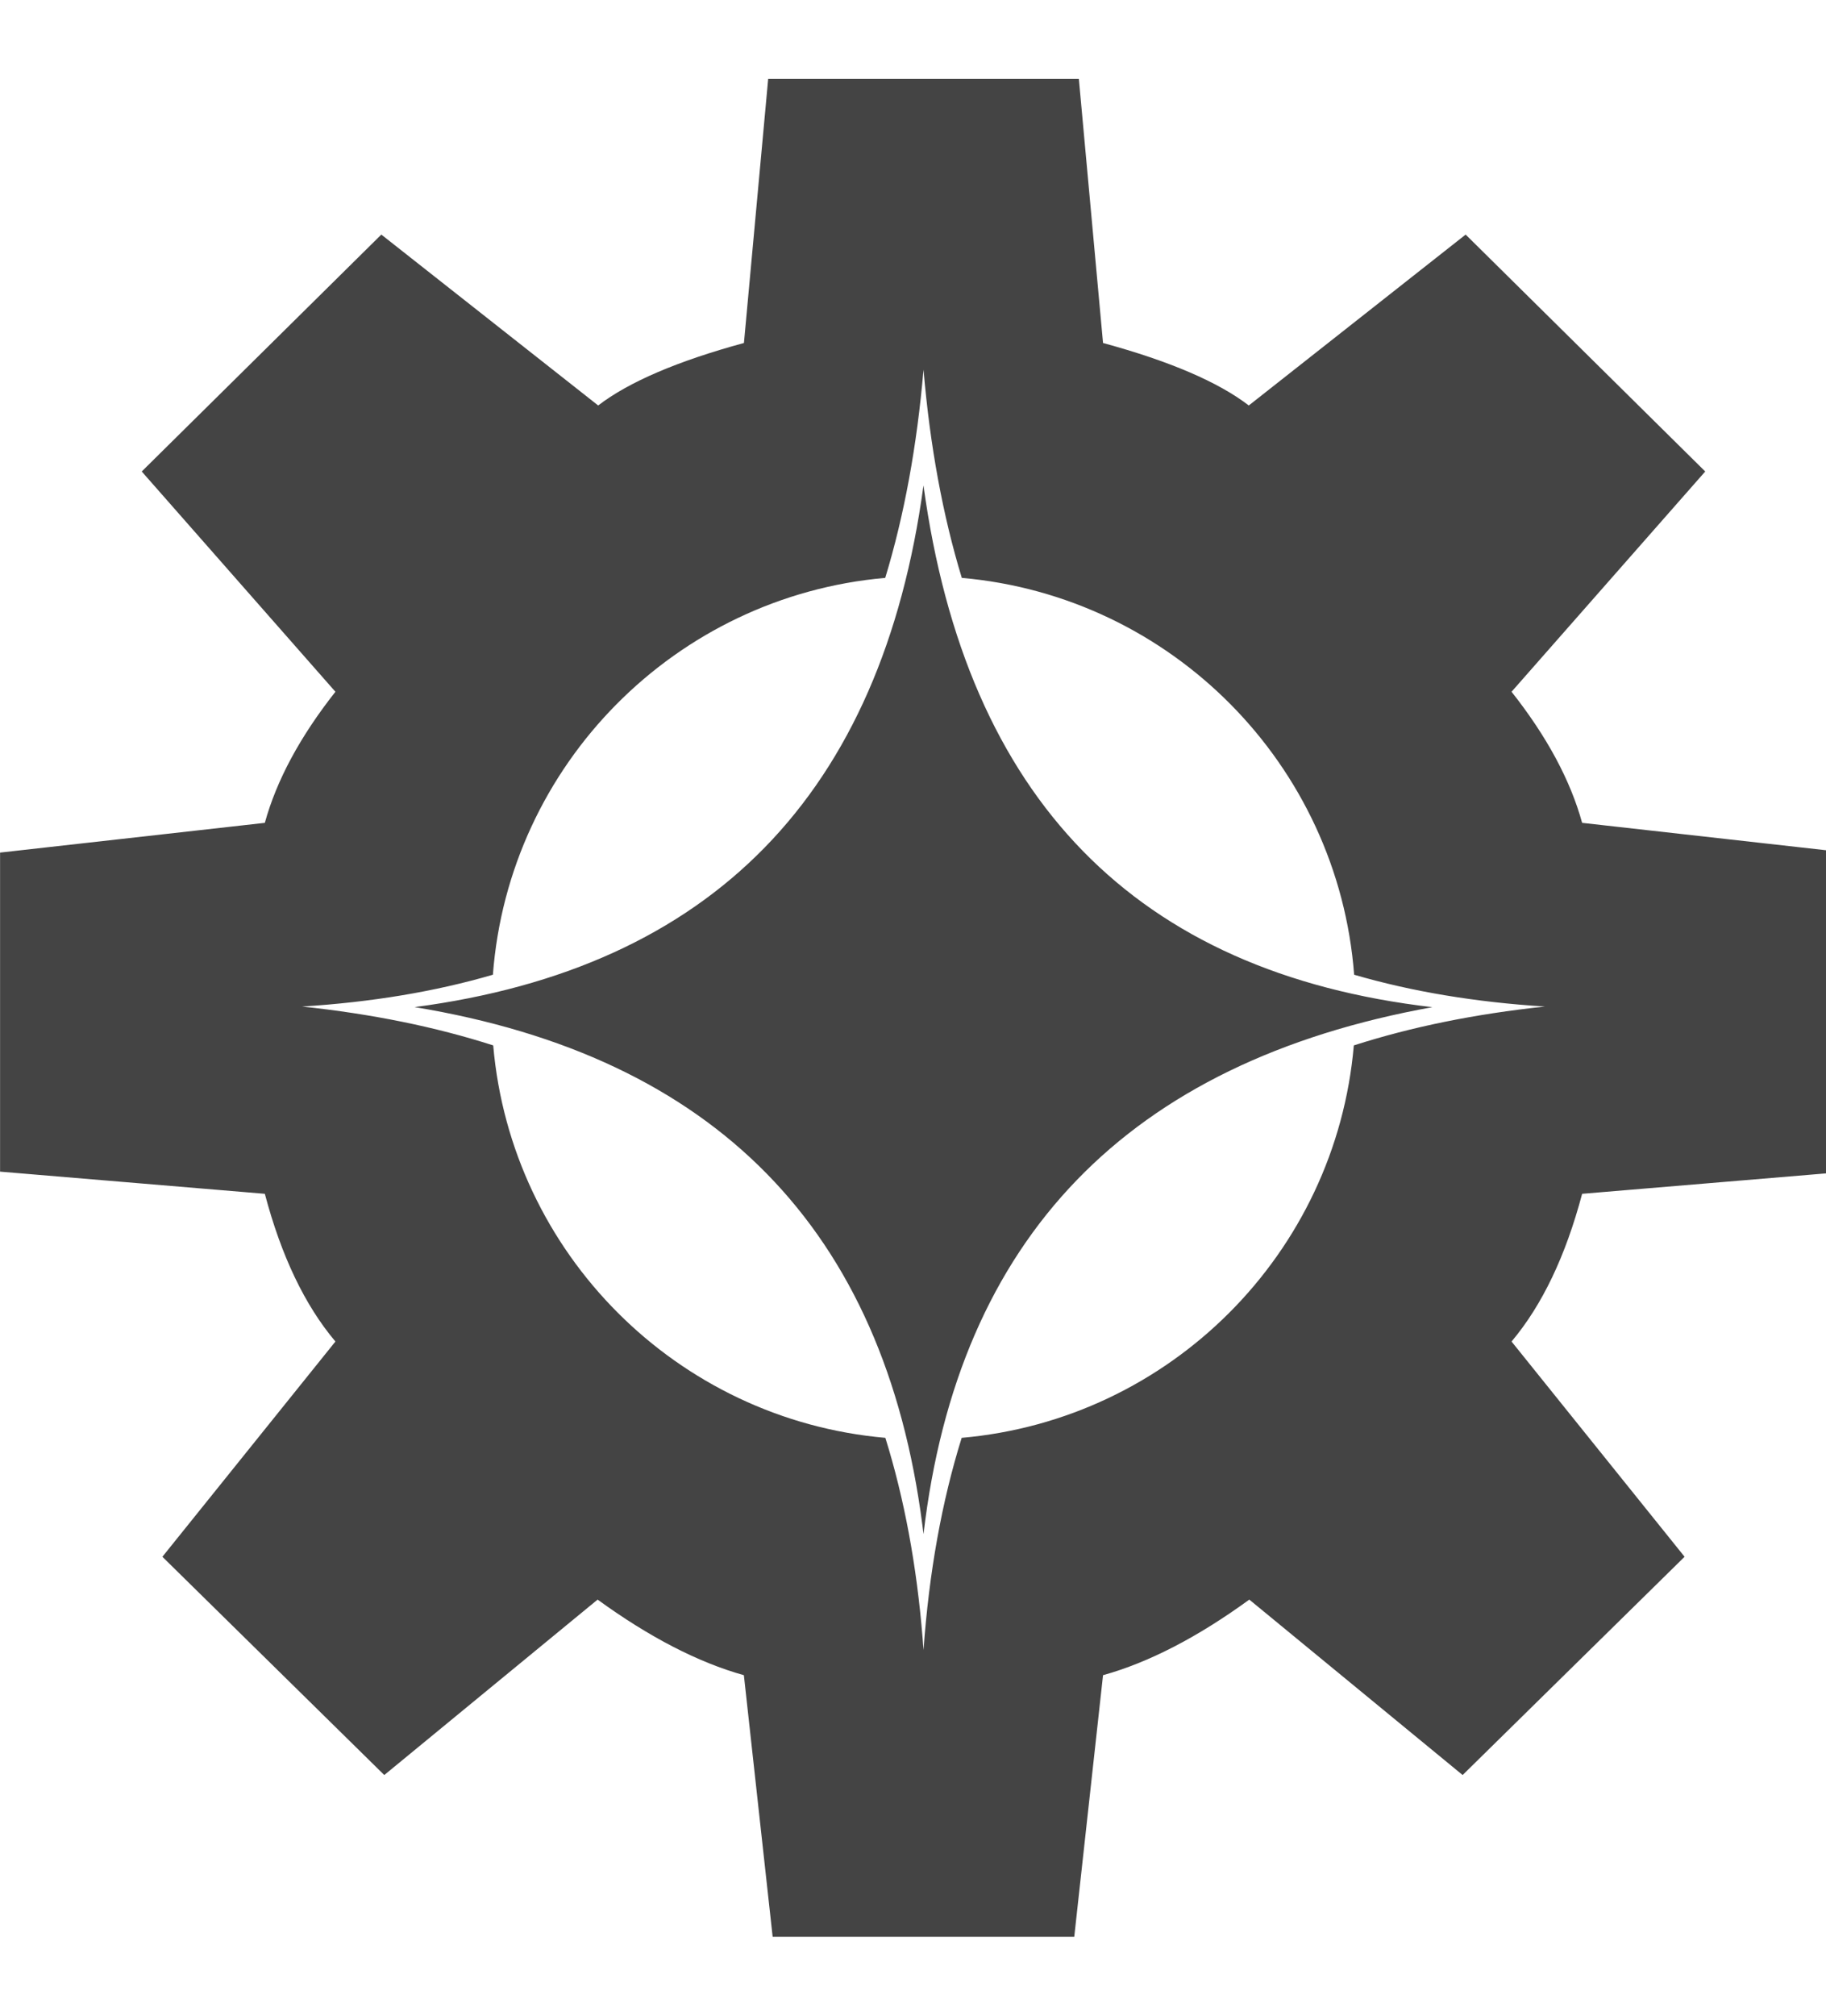
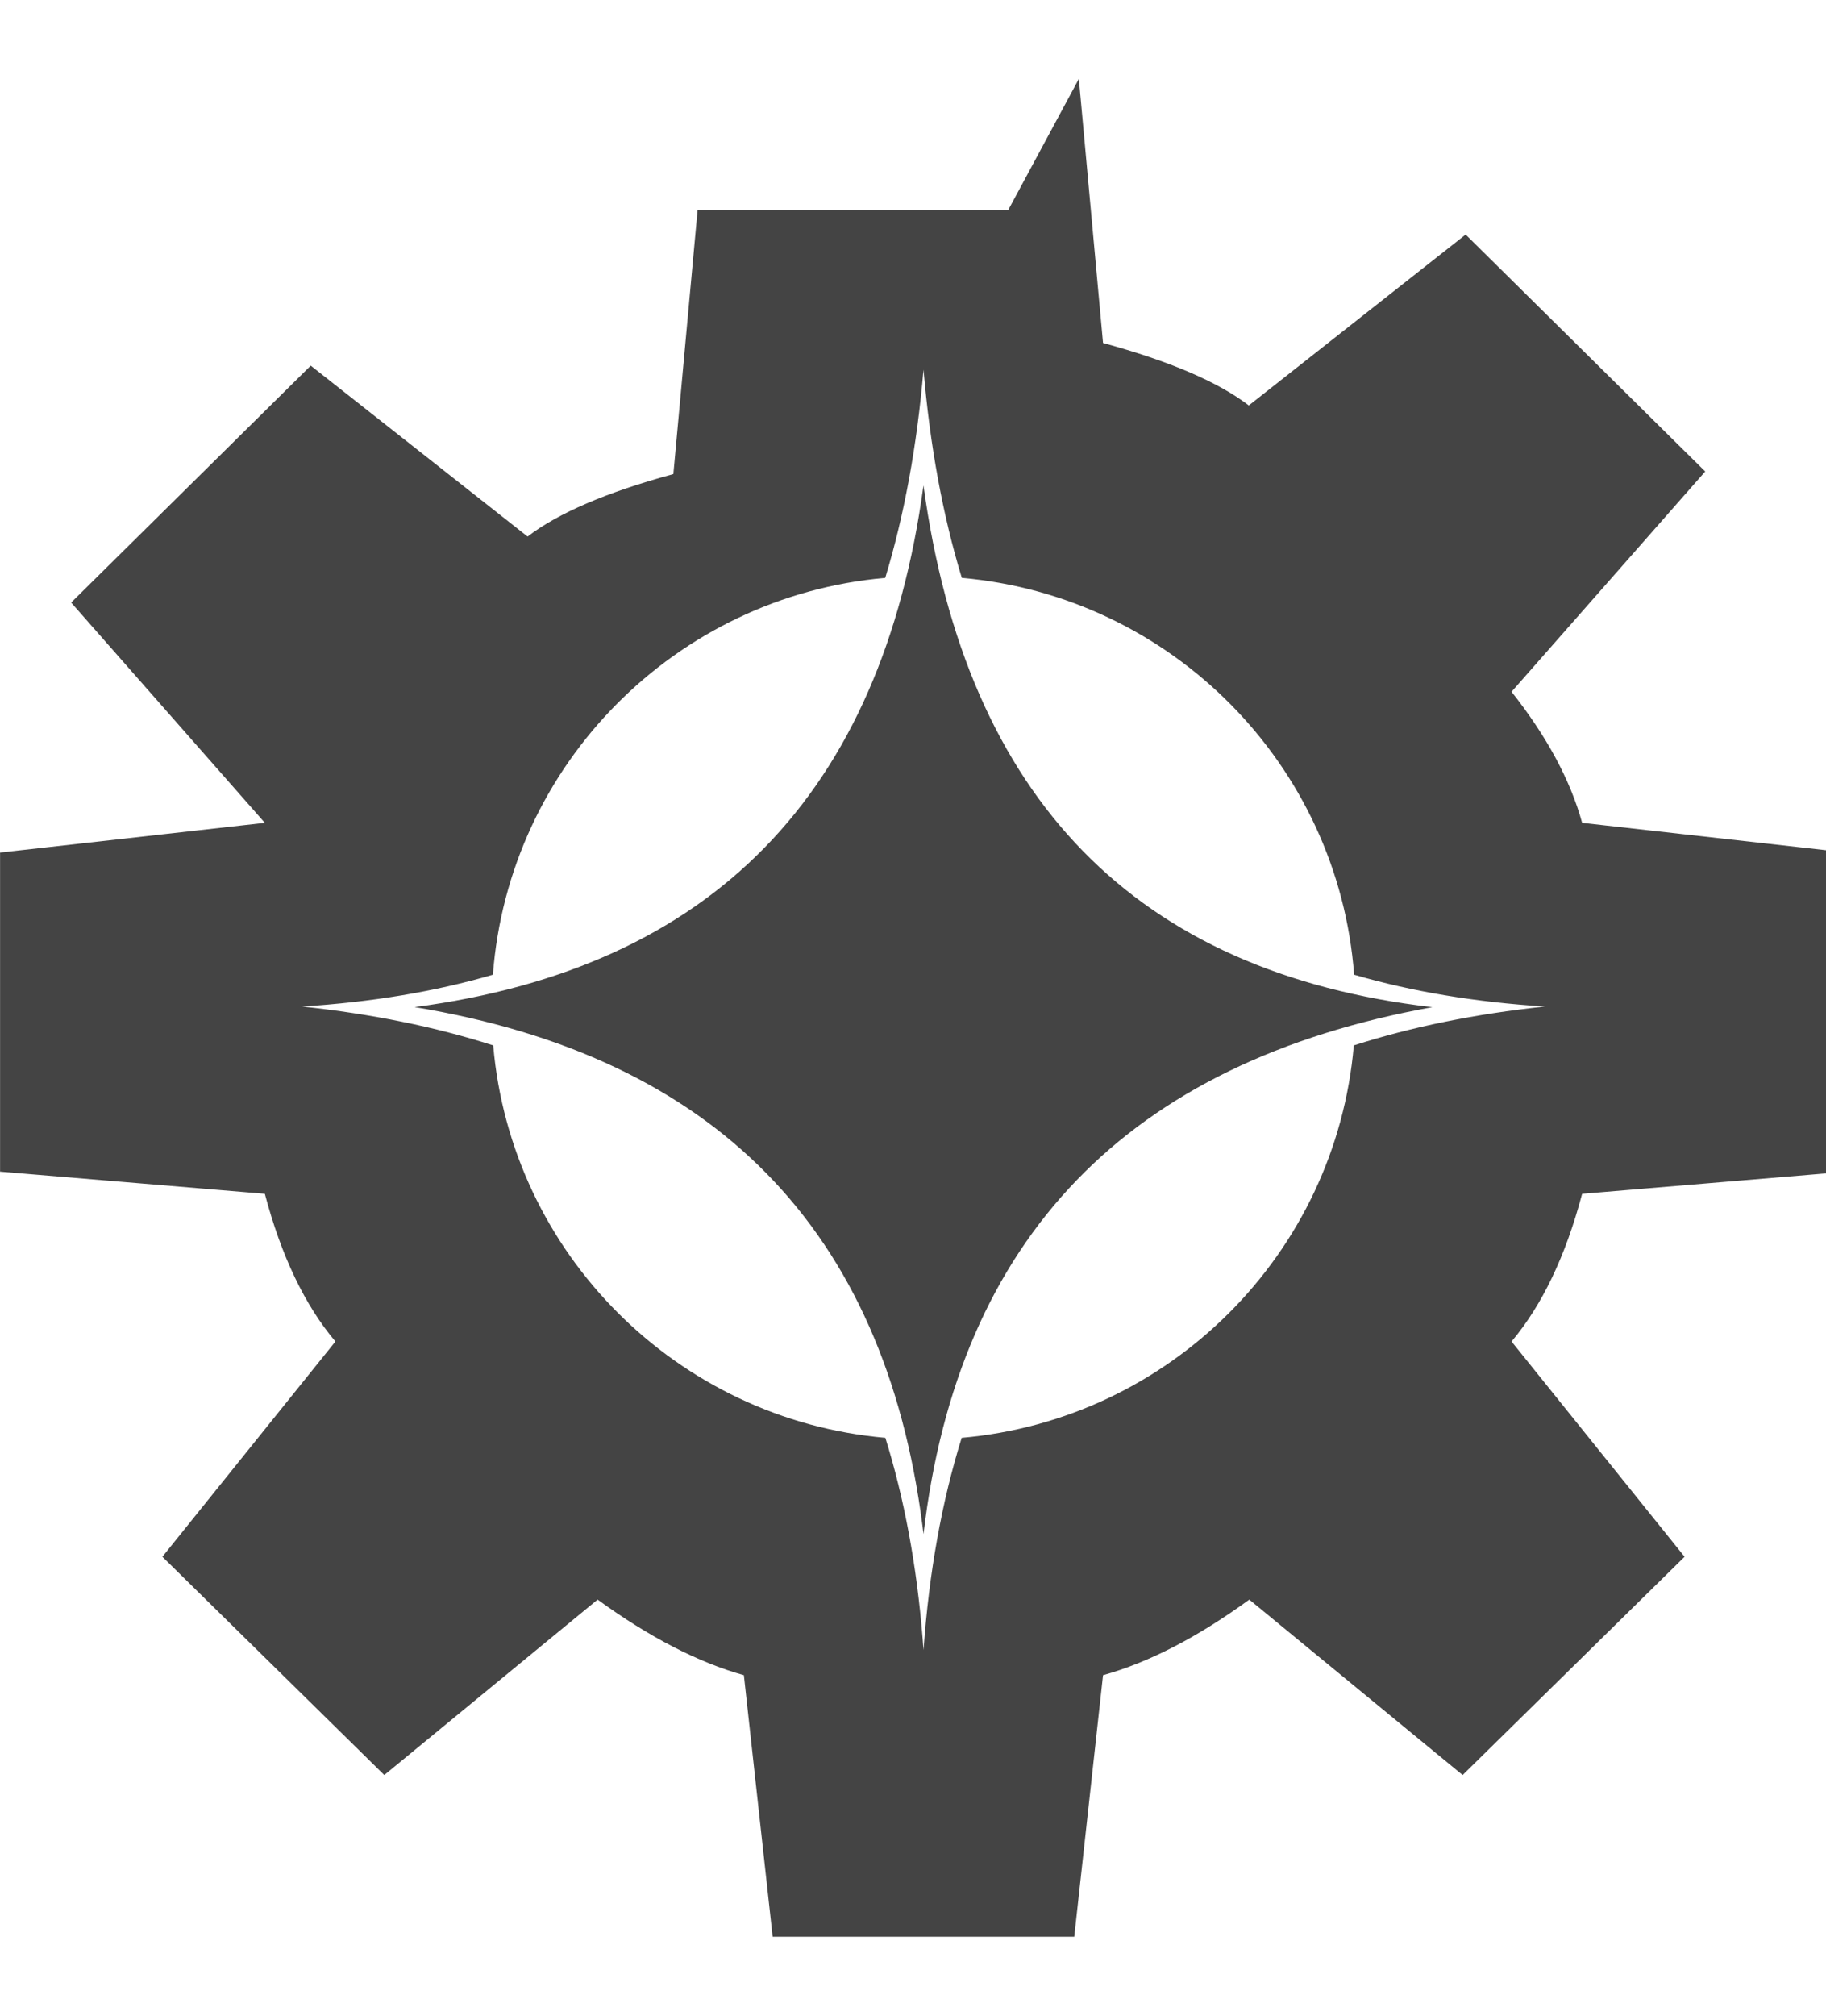
<svg xmlns="http://www.w3.org/2000/svg" version="1.1" width="29" height="32" viewBox="0 0 29 32">
  <title>brr</title>
-   <path fill="#444" d="M17.134 1.252l0.384 4.193c1.057 0.288 1.829 0.619 2.315 0.992l3.444-2.713 3.805 3.761-3.076 3.497c0.561 0.71 0.934 1.403 1.121 2.081l4.205 0.472v5.065l-4.205 0.352c-0.262 0.987-0.635 1.768-1.121 2.345l2.748 3.417-3.525 3.465-3.388-2.785c-0.822 0.598-1.597 0.998-2.323 1.2l-0.457 4.153h-4.79l-0.457-4.153c-0.726-0.203-1.501-0.603-2.323-1.2l-3.388 2.785-3.524-3.465 2.748-3.417c-0.486-0.576-0.86-1.358-1.121-2.345l-4.205-0.352v-5.065l4.205-0.472c0.187-0.678 0.561-1.371 1.121-2.081l-3.076-3.497 3.805-3.761 3.444 2.713c0.486-0.373 1.258-0.704 2.315-0.992l0.385-4.193h4.934zM14.667 5.869c-0.104 1.21-0.306 2.312-0.608 3.305-3.33 0.292-5.978 2.962-6.231 6.3l0 0c-0.918 0.268-1.928 0.436-3.030 0.505 1.104 0.117 2.116 0.322 3.035 0.617l-0 0c0.285 3.306 2.92 5.94 6.228 6.23l0-0c0.3 0.962 0.498 2.024 0.592 3.185l0.014 0.184c0.088-1.233 0.29-2.356 0.606-3.369 3.308-0.289 5.943-2.924 6.228-6.23 0.919-0.295 1.931-0.5 3.035-0.617-1.101-0.069-2.111-0.237-3.030-0.505l0-0c-0.254-3.338-2.901-6.008-6.231-6.3-0.302-0.993-0.505-2.095-0.608-3.305zM14.667 7.71c0.68 4.973 3.374 7.733 8.081 8.279-4.837 0.873-7.531 3.662-8.081 8.365l-0.018-0.143c-0.607-4.696-3.295-7.437-8.064-8.223 4.722-0.621 7.416-3.381 8.081-8.279z" />
+   <path fill="#444" d="M17.134 1.252l0.384 4.193c1.057 0.288 1.829 0.619 2.315 0.992l3.444-2.713 3.805 3.761-3.076 3.497c0.561 0.71 0.934 1.403 1.121 2.081l4.205 0.472v5.065l-4.205 0.352c-0.262 0.987-0.635 1.768-1.121 2.345l2.748 3.417-3.525 3.465-3.388-2.785c-0.822 0.598-1.597 0.998-2.323 1.2l-0.457 4.153h-4.79l-0.457-4.153c-0.726-0.203-1.501-0.603-2.323-1.2l-3.388 2.785-3.524-3.465 2.748-3.417c-0.486-0.576-0.86-1.358-1.121-2.345l-4.205-0.352v-5.065l4.205-0.472l-3.076-3.497 3.805-3.761 3.444 2.713c0.486-0.373 1.258-0.704 2.315-0.992l0.385-4.193h4.934zM14.667 5.869c-0.104 1.21-0.306 2.312-0.608 3.305-3.33 0.292-5.978 2.962-6.231 6.3l0 0c-0.918 0.268-1.928 0.436-3.030 0.505 1.104 0.117 2.116 0.322 3.035 0.617l-0 0c0.285 3.306 2.92 5.94 6.228 6.23l0-0c0.3 0.962 0.498 2.024 0.592 3.185l0.014 0.184c0.088-1.233 0.29-2.356 0.606-3.369 3.308-0.289 5.943-2.924 6.228-6.23 0.919-0.295 1.931-0.5 3.035-0.617-1.101-0.069-2.111-0.237-3.030-0.505l0-0c-0.254-3.338-2.901-6.008-6.231-6.3-0.302-0.993-0.505-2.095-0.608-3.305zM14.667 7.71c0.68 4.973 3.374 7.733 8.081 8.279-4.837 0.873-7.531 3.662-8.081 8.365l-0.018-0.143c-0.607-4.696-3.295-7.437-8.064-8.223 4.722-0.621 7.416-3.381 8.081-8.279z" />
</svg>